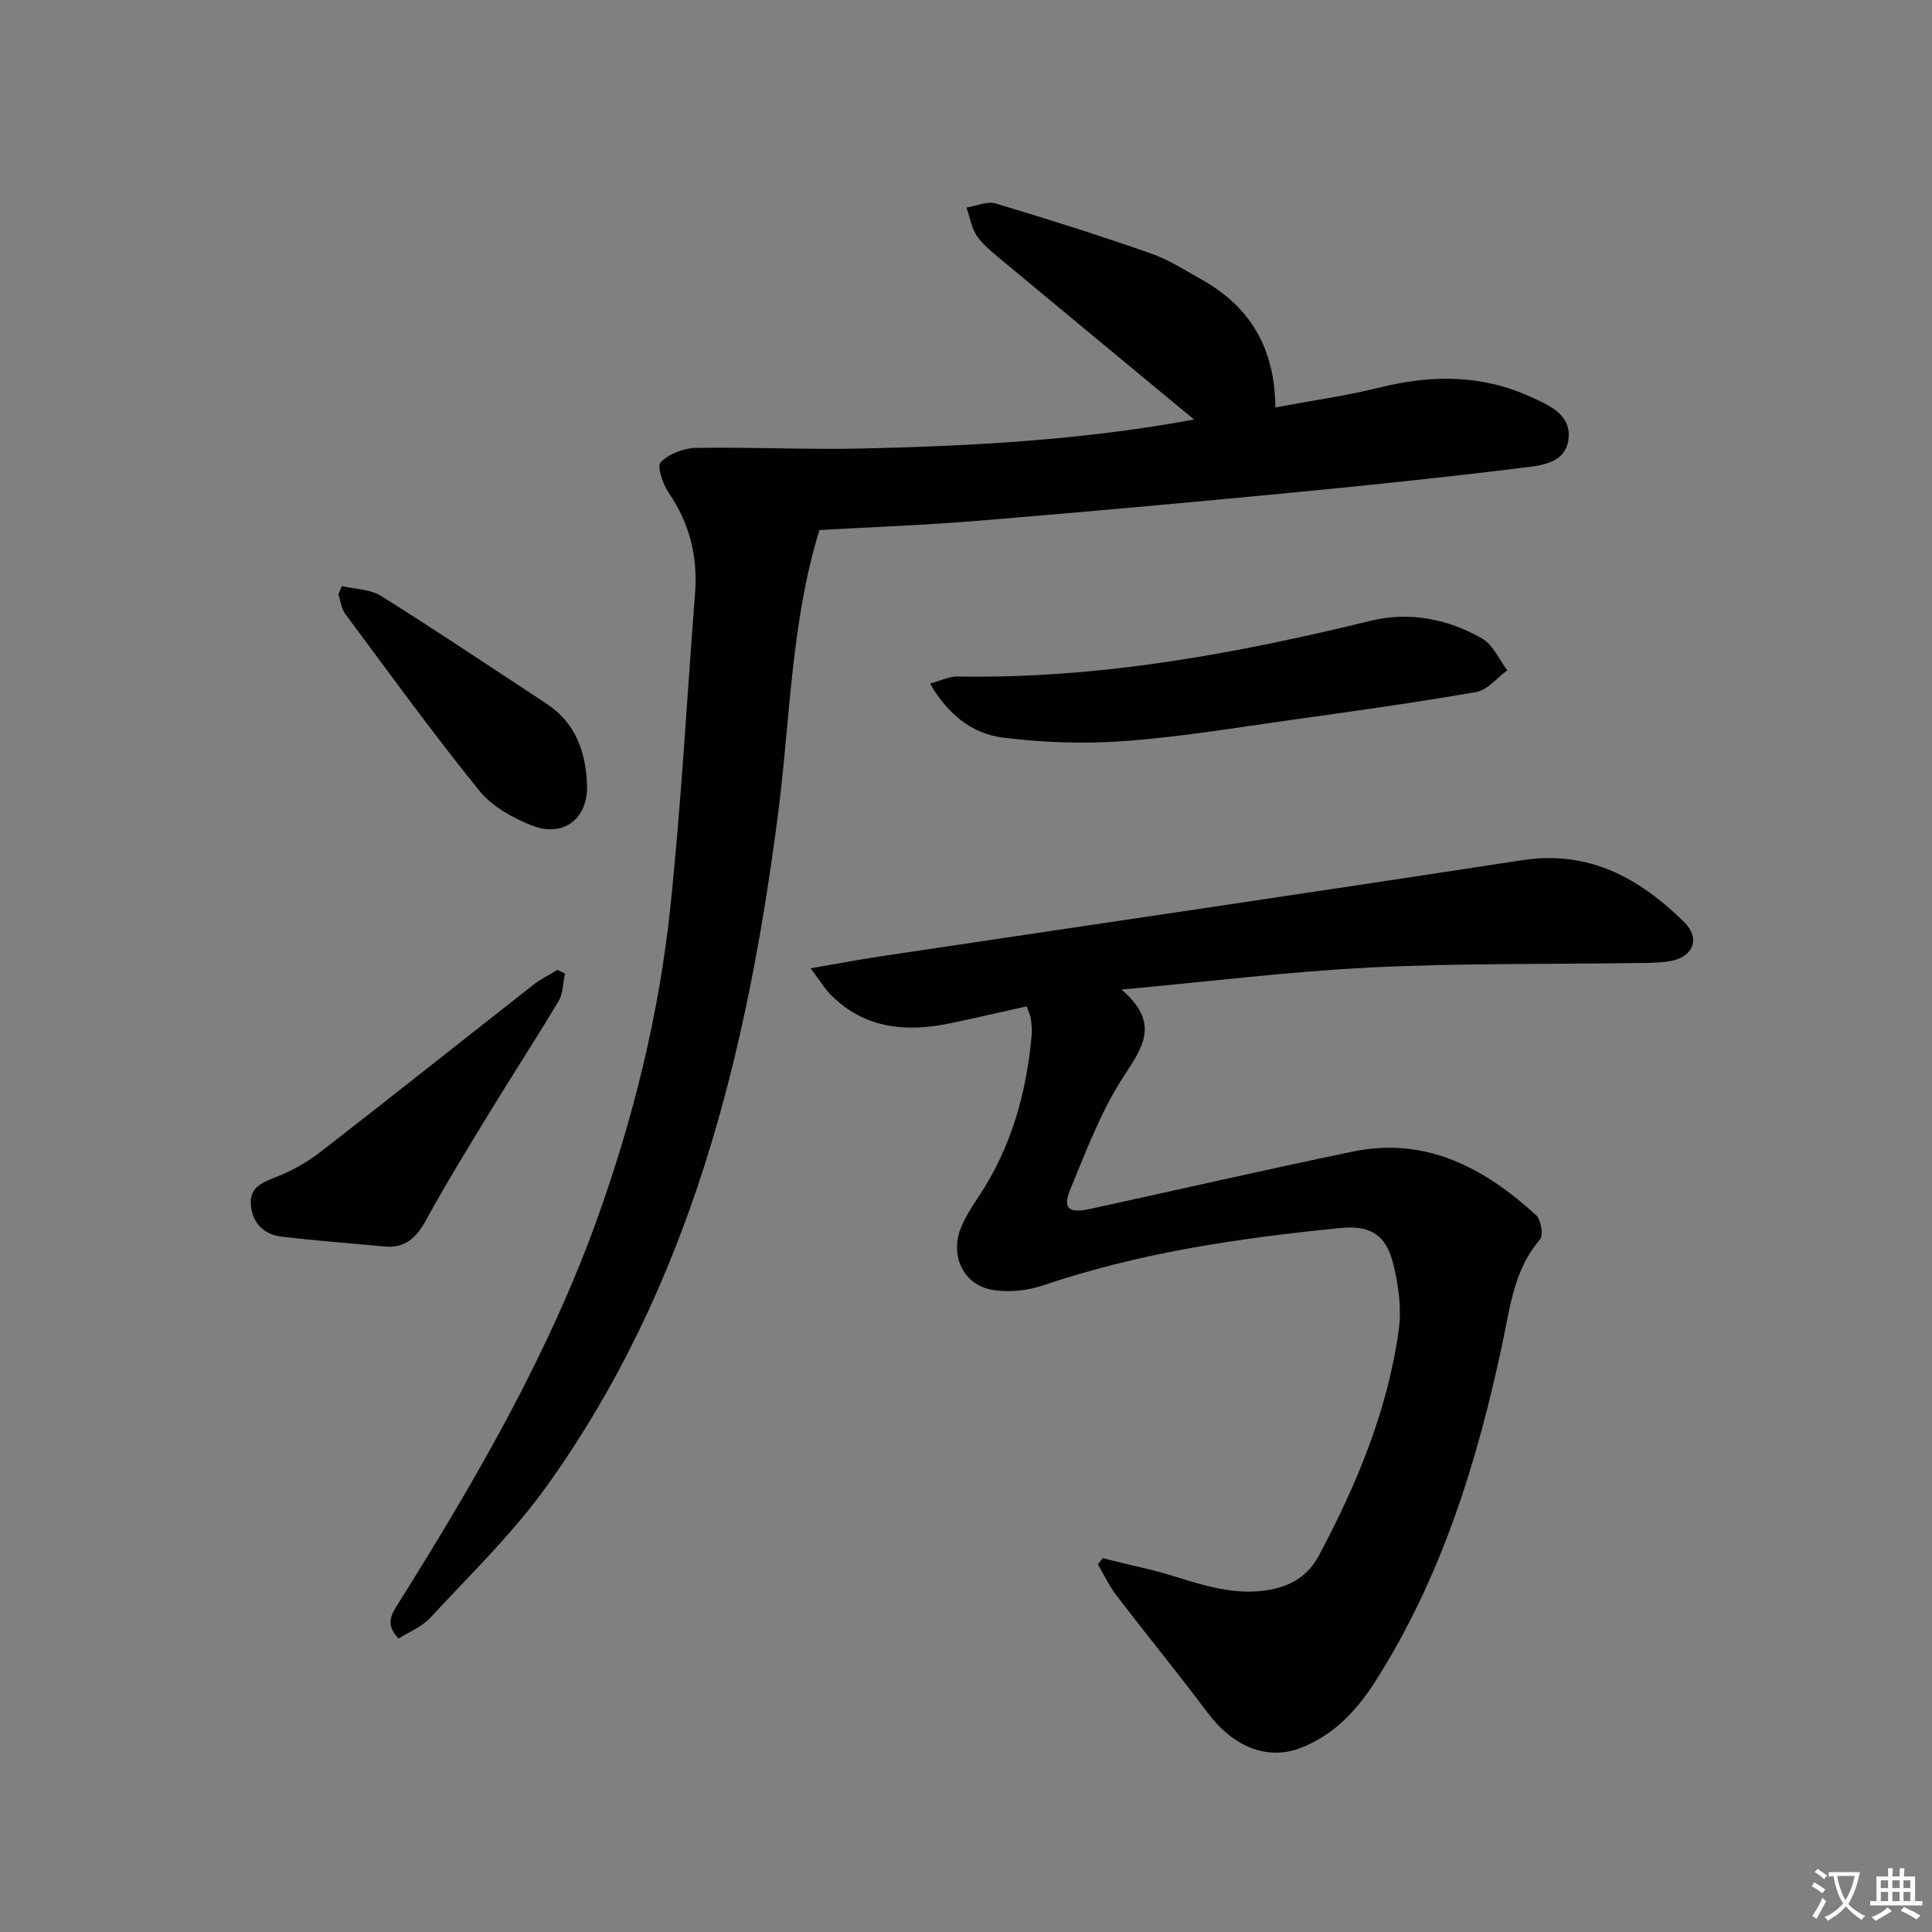
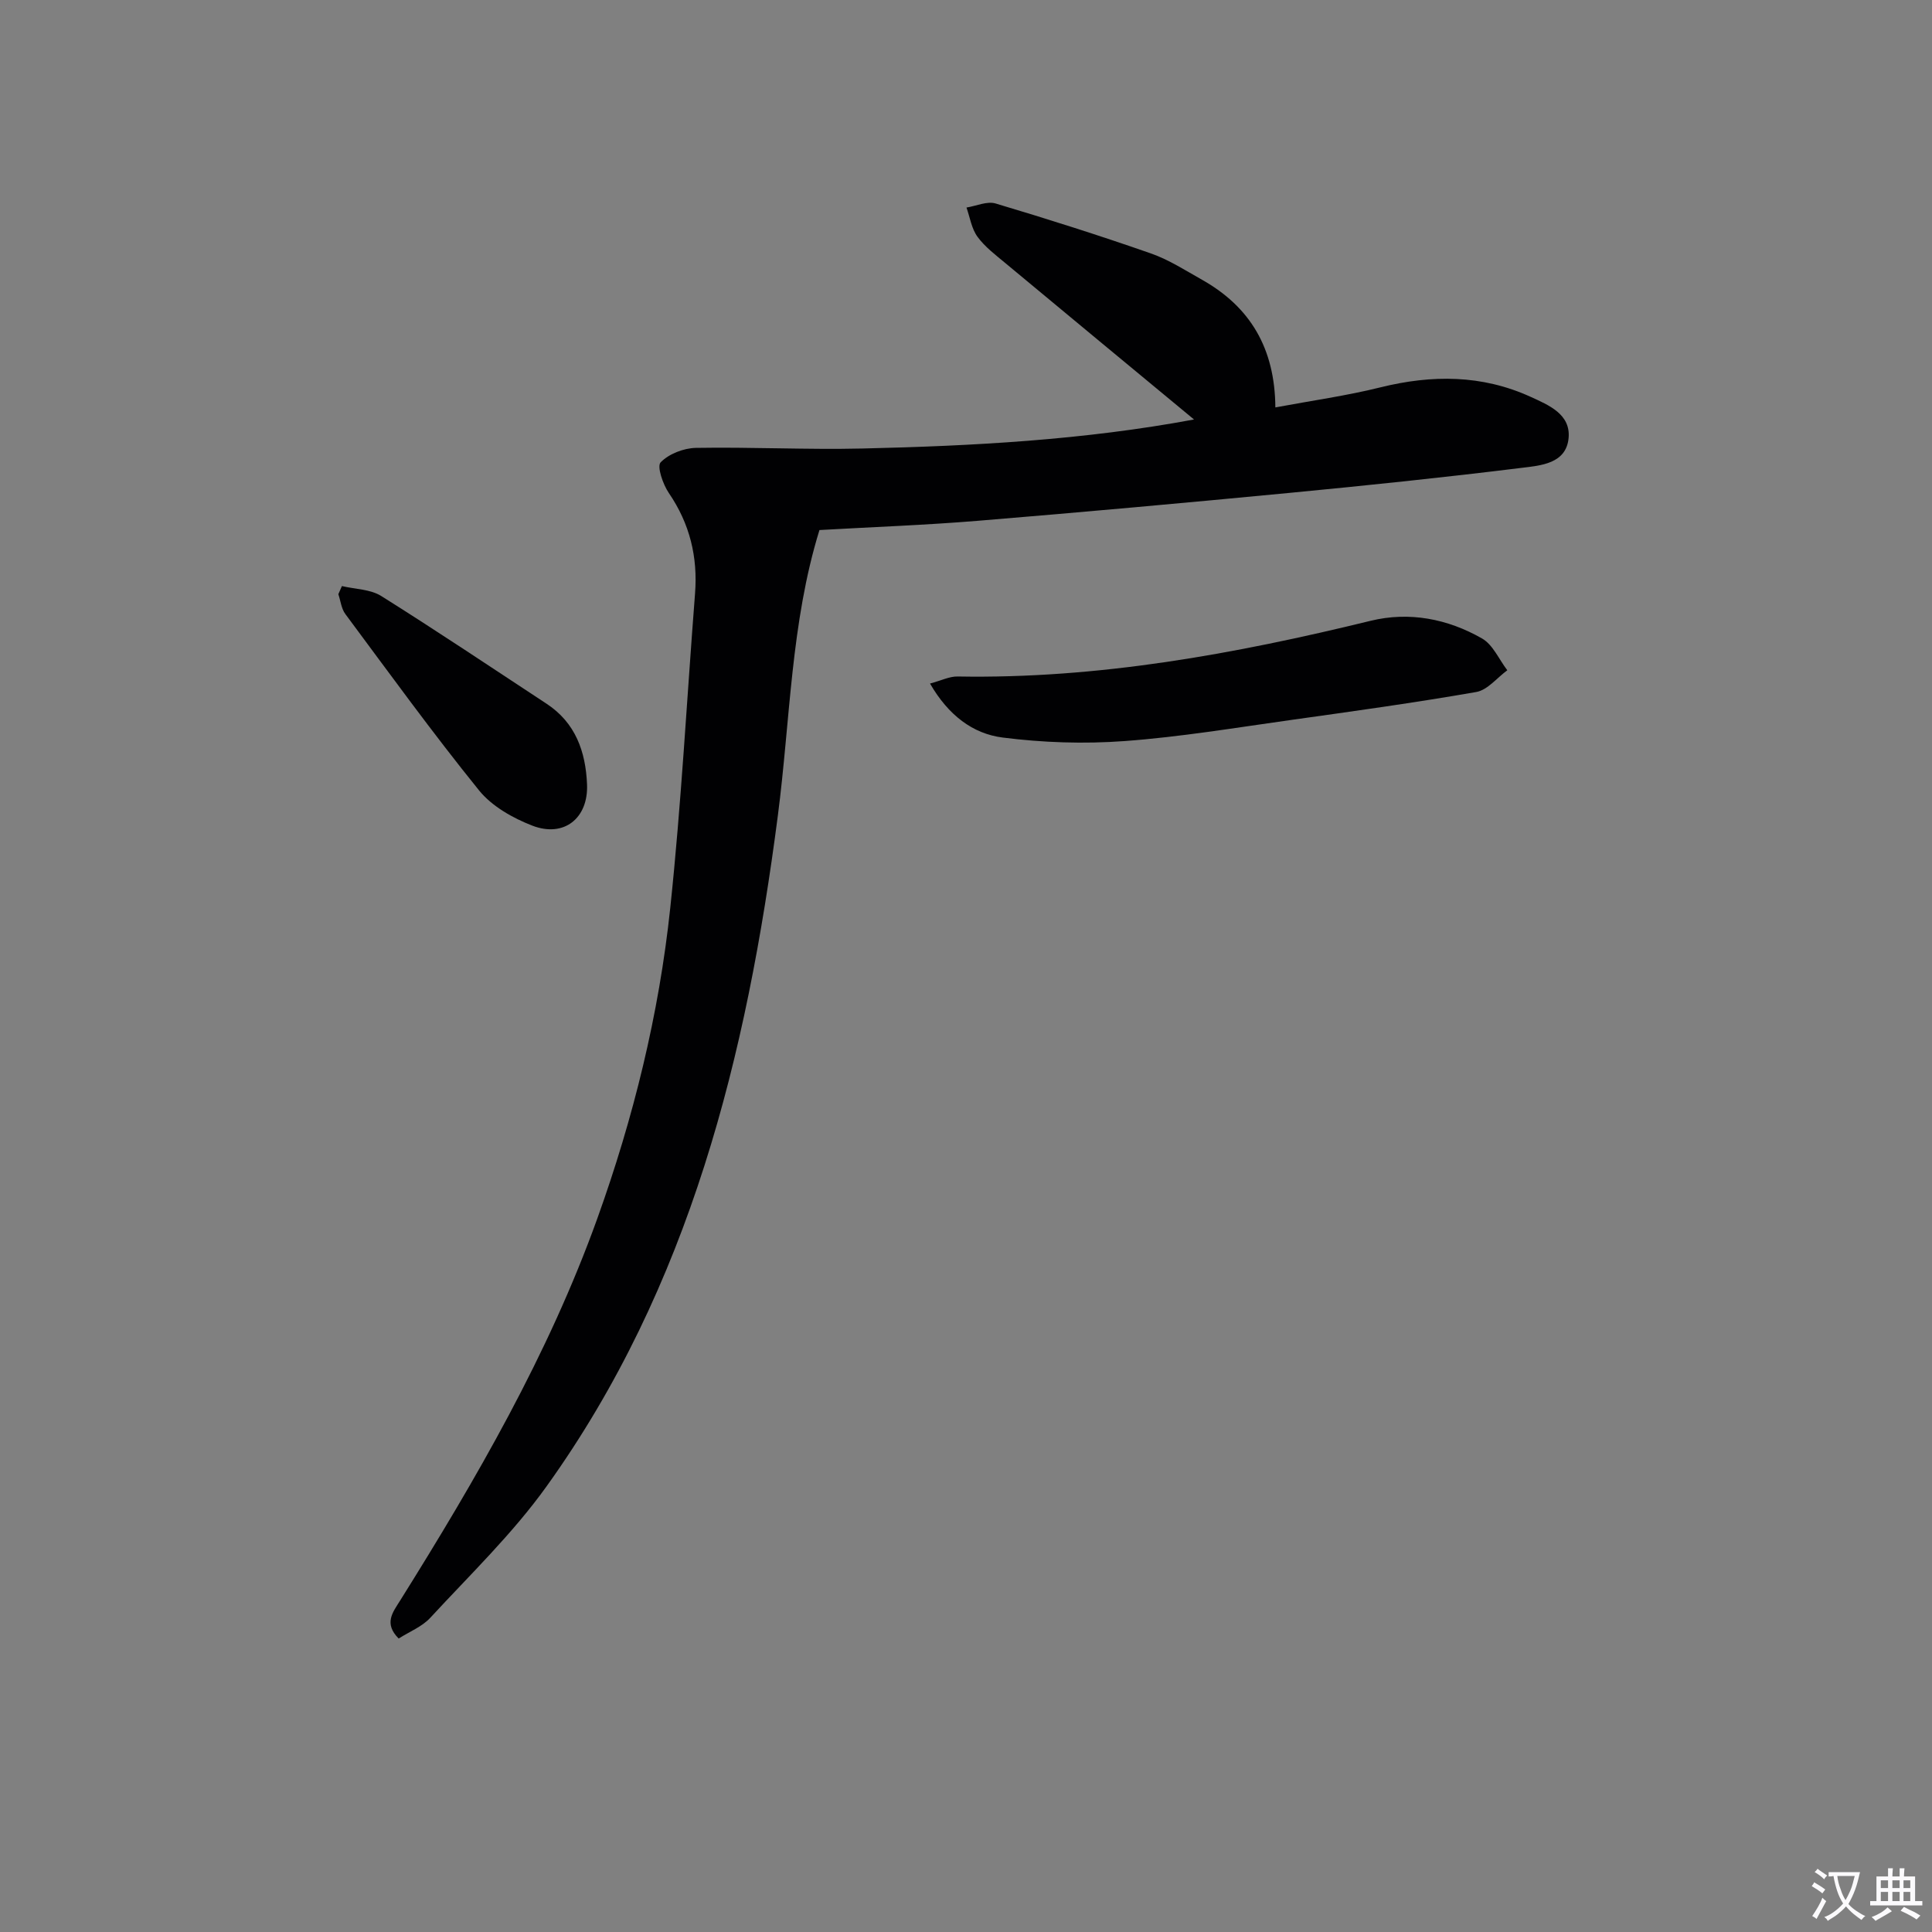
<svg xmlns="http://www.w3.org/2000/svg" enable-background="new 0 0 400 400" viewBox="0 0 400 400">
  <rect x="0" y="0" width="400" height="400" fill="#808080" stroke="none" />
  <path d="m377.9 391.2c-.2.3-.4.5-.6.8-.7-.6-1.4-1-2.2-1.5.2-.3.4-.5.5-.8.6.4 1.4.8 2.3 1.5zm-1.8 6.1c-.2-.2-.5-.4-.9-.6.4-.6.8-1.2 1.2-1.9s.7-1.3.9-1.9c.3.3.5.5.8.7-.7 1.3-1.4 2.6-2 3.7zm2.2-9c-.3.3-.5.5-.6.8-.6-.6-1.3-1.1-2-1.5.3-.3.5-.5.6-.7.6.5 1.3.9 2 1.4zm.3.2v-.9h2 4.5c-.3 1.3-.6 2.5-1 3.6s-.9 2.1-1.4 3c.4.5 1 1 1.6 1.4s1.2.8 1.9 1.1c-.3.2-.5.4-.8.8-.4-.3-1-.7-1.6-1.2s-1.2-1.1-1.6-1.6c-.5.6-1.1 1.1-1.7 1.6s-1.4.9-2.1 1.4c-.1-.3-.3-.5-.7-.8.6-.2 1.2-.5 1.9-1s1.4-1.1 2-1.8c-.5-.8-.9-1.6-1.2-2.5s-.6-2-.8-3.2c-.4.1-.7.1-1 .1zm2.5 2.7c.3 1 .7 1.7 1 2.2.3-.5.6-1.1 1-2s.6-1.9.9-3h-3.2-.4c.1.9.3 1.8.7 2.8z" fill="#fbfafc" />
  <path d="m396.5 388.5v1.5 3.6h1.5v.9c-.4 0-1 0-1.7 0h-7.9c-.5 0-.9 0-1.2 0v-.9h1.3v-3.5c0-.7 0-1.2 0-1.6h2.4c0-.8 0-1.4 0-1.7h1c0 .3-.1.8-.1 1.7h1.5c0-.8 0-1.4 0-1.7h1c0 .3-.1.9-.1 1.7zm-8.2 9.2c-.2-.3-.5-.5-.8-.8.8-.3 1.4-.6 1.9-.9s1-.7 1.4-1.1c.3.3.6.5.9.8-1.6 1-2.8 1.6-3.4 2zm2.6-6.8v-1.6h-1.5v1.6zm0 2.7v-1.9h-1.5v1.9zm2.4-2.7v-1.6h-1.5v1.6zm0 2.7v-1.9h-1.5v1.9zm.2 2 .7-.8c.4.2.9.5 1.6.8s1.3.7 1.8 1c-.3.3-.5.5-.8.8-.4-.3-1.5-1-3.3-1.8zm2-4.7v-1.6h-1.4v1.6zm0 2.7v-1.9h-1.4v1.9z" fill="#fbfafc" />
  <g fill="#010103">
    <path d="m247.21 86.85c-13.26-10.98-26.17-21.65-39.04-32.36-2.04-1.7-4.25-3.36-5.79-5.47-1.23-1.68-1.56-4.01-2.28-6.05 2.02-.32 4.26-1.37 6.03-.84 10.79 3.22 21.53 6.63 32.15 10.34 3.72 1.3 7.15 3.52 10.62 5.47 9.92 5.6 15.06 14.14 15.15 26.41 7.55-1.41 14.74-2.41 21.74-4.15 10.65-2.64 21.03-2.64 31.11 1.96 3.74 1.71 8.33 3.59 7.86 8.55-.51 5.31-5.79 5.67-9.69 6.15-15.97 1.98-31.99 3.64-48.02 5.18-21.5 2.06-43.01 4.01-64.53 5.78-10.91.9-21.86 1.29-32.86 1.92-5.93 19.16-6.04 39.34-8.62 59.17-6.43 49.55-18.16 97.38-47.87 138.81-7.02 9.8-15.86 18.31-24.08 27.22-1.71 1.86-4.33 2.88-6.55 4.3-3.13-3.14-1.21-5.44.27-7.81 15.8-25.25 30.72-50.96 40.85-79.13 7.5-20.87 12.78-42.32 15.11-64.33 2.29-21.63 3.44-43.38 5.13-65.08.59-7.58-1.08-14.45-5.42-20.81-1.23-1.8-2.51-5.53-1.7-6.36 1.7-1.75 4.76-2.94 7.29-2.99 11.48-.2 22.98.4 34.46.13 22.96-.53 45.86-1.76 68.68-6.01z" />
-     <path d="m228.32 322.6c2.79.68 5.58 1.41 8.39 2.03 8.35 1.82 16.17 5.92 25.25 4.66 5.2-.72 8.85-2.99 11.14-7.29 7.83-14.73 14.22-30.06 16.5-46.7.61-4.47-.06-9.33-1.18-13.76-1.48-5.86-4.71-7.9-10.8-7.3-20.84 2.06-41.5 5.06-61.47 11.83-3.41 1.16-7.51 1.61-11 .92-5.69-1.13-8.37-6.95-6.34-12.42.91-2.44 2.4-4.71 3.86-6.9 6.69-10.1 9.84-21.34 10.92-33.26.1-1.15 0-2.33-.16-3.48-.12-.79-.51-1.54-.88-2.57-5.33 1.18-10.46 2.37-15.61 3.46-9.22 1.94-17.88 1.26-24.95-5.87-1.24-1.25-2.17-2.82-4.16-5.47 5.5-.95 9.92-1.8 14.36-2.46 44.32-6.64 88.67-13.12 132.96-19.93 13.82-2.12 24.27 3.71 33.49 12.77 3.56 3.5 1.91 7.37-3.04 8.16-2.29.36-4.65.34-6.98.37-18.31.27-36.64.01-54.92.92-16.7.83-33.33 2.91-51.5 4.57 8.1 6.96 4.37 11.95.38 18.08-4.64 7.14-7.71 15.35-10.99 23.29-1.64 3.96-.34 5.02 4.08 4.05 18.15-3.95 36.25-8.12 54.43-11.88 15.12-3.13 27.21 3.38 37.92 13.16 1.04.95 1.57 4.19.82 5.05-5.35 6.17-6.16 13.84-7.73 21.27-5.22 24.68-12.61 48.54-26.26 70.05-3.9 6.14-8.76 11.39-15.75 14.01-6.86 2.57-13.89-.44-18.99-7.25-6.18-8.24-12.7-16.21-18.96-24.39-1.51-1.97-2.57-4.28-3.84-6.44.34-.41.68-.85 1.01-1.28z" />
    <path d="m192.55 141.52c2.33-.62 4.03-1.49 5.7-1.46 29.1.52 57.41-4.66 85.52-11.53 8.02-1.96 15.96-.41 23.07 3.66 2.26 1.29 3.51 4.34 5.23 6.58-2.13 1.56-4.09 4.09-6.42 4.5-12.71 2.22-25.5 3.99-38.28 5.78-11.5 1.61-22.98 3.53-34.54 4.38-8.36.62-16.92.33-25.24-.73-6.17-.78-11.25-4.61-15.04-11.18z" />
-     <path d="m116.98 201.56c-.42 1.91-.38 4.1-1.33 5.69-4.66 7.82-9.64 15.45-14.38 23.22-4.48 7.35-8.99 14.71-13.13 22.26-1.98 3.62-4.34 5.75-8.59 5.34-7.09-.68-14.2-1.19-21.27-2.04-3.71-.44-6.08-2.91-6.35-6.63s2.62-4.69 5.59-5.86c3.19-1.26 6.28-3.07 9-5.17 14.7-11.41 29.26-23 43.91-34.48 1.53-1.2 3.31-2.07 4.98-3.09.52.25 1.04.5 1.57.76z" />
    <path d="m70.79 121.34c2.73.65 5.87.64 8.13 2.05 11.54 7.24 22.85 14.83 34.24 22.31 6.01 3.95 8.1 9.94 8.38 16.7.29 7-4.77 11.07-11.33 8.54-4.05-1.57-8.37-4.01-11.03-7.3-9.6-11.87-18.57-24.25-27.68-36.51-.83-1.11-.98-2.73-1.45-4.11.24-.56.49-1.12.74-1.68z" />
  </g>
</svg>